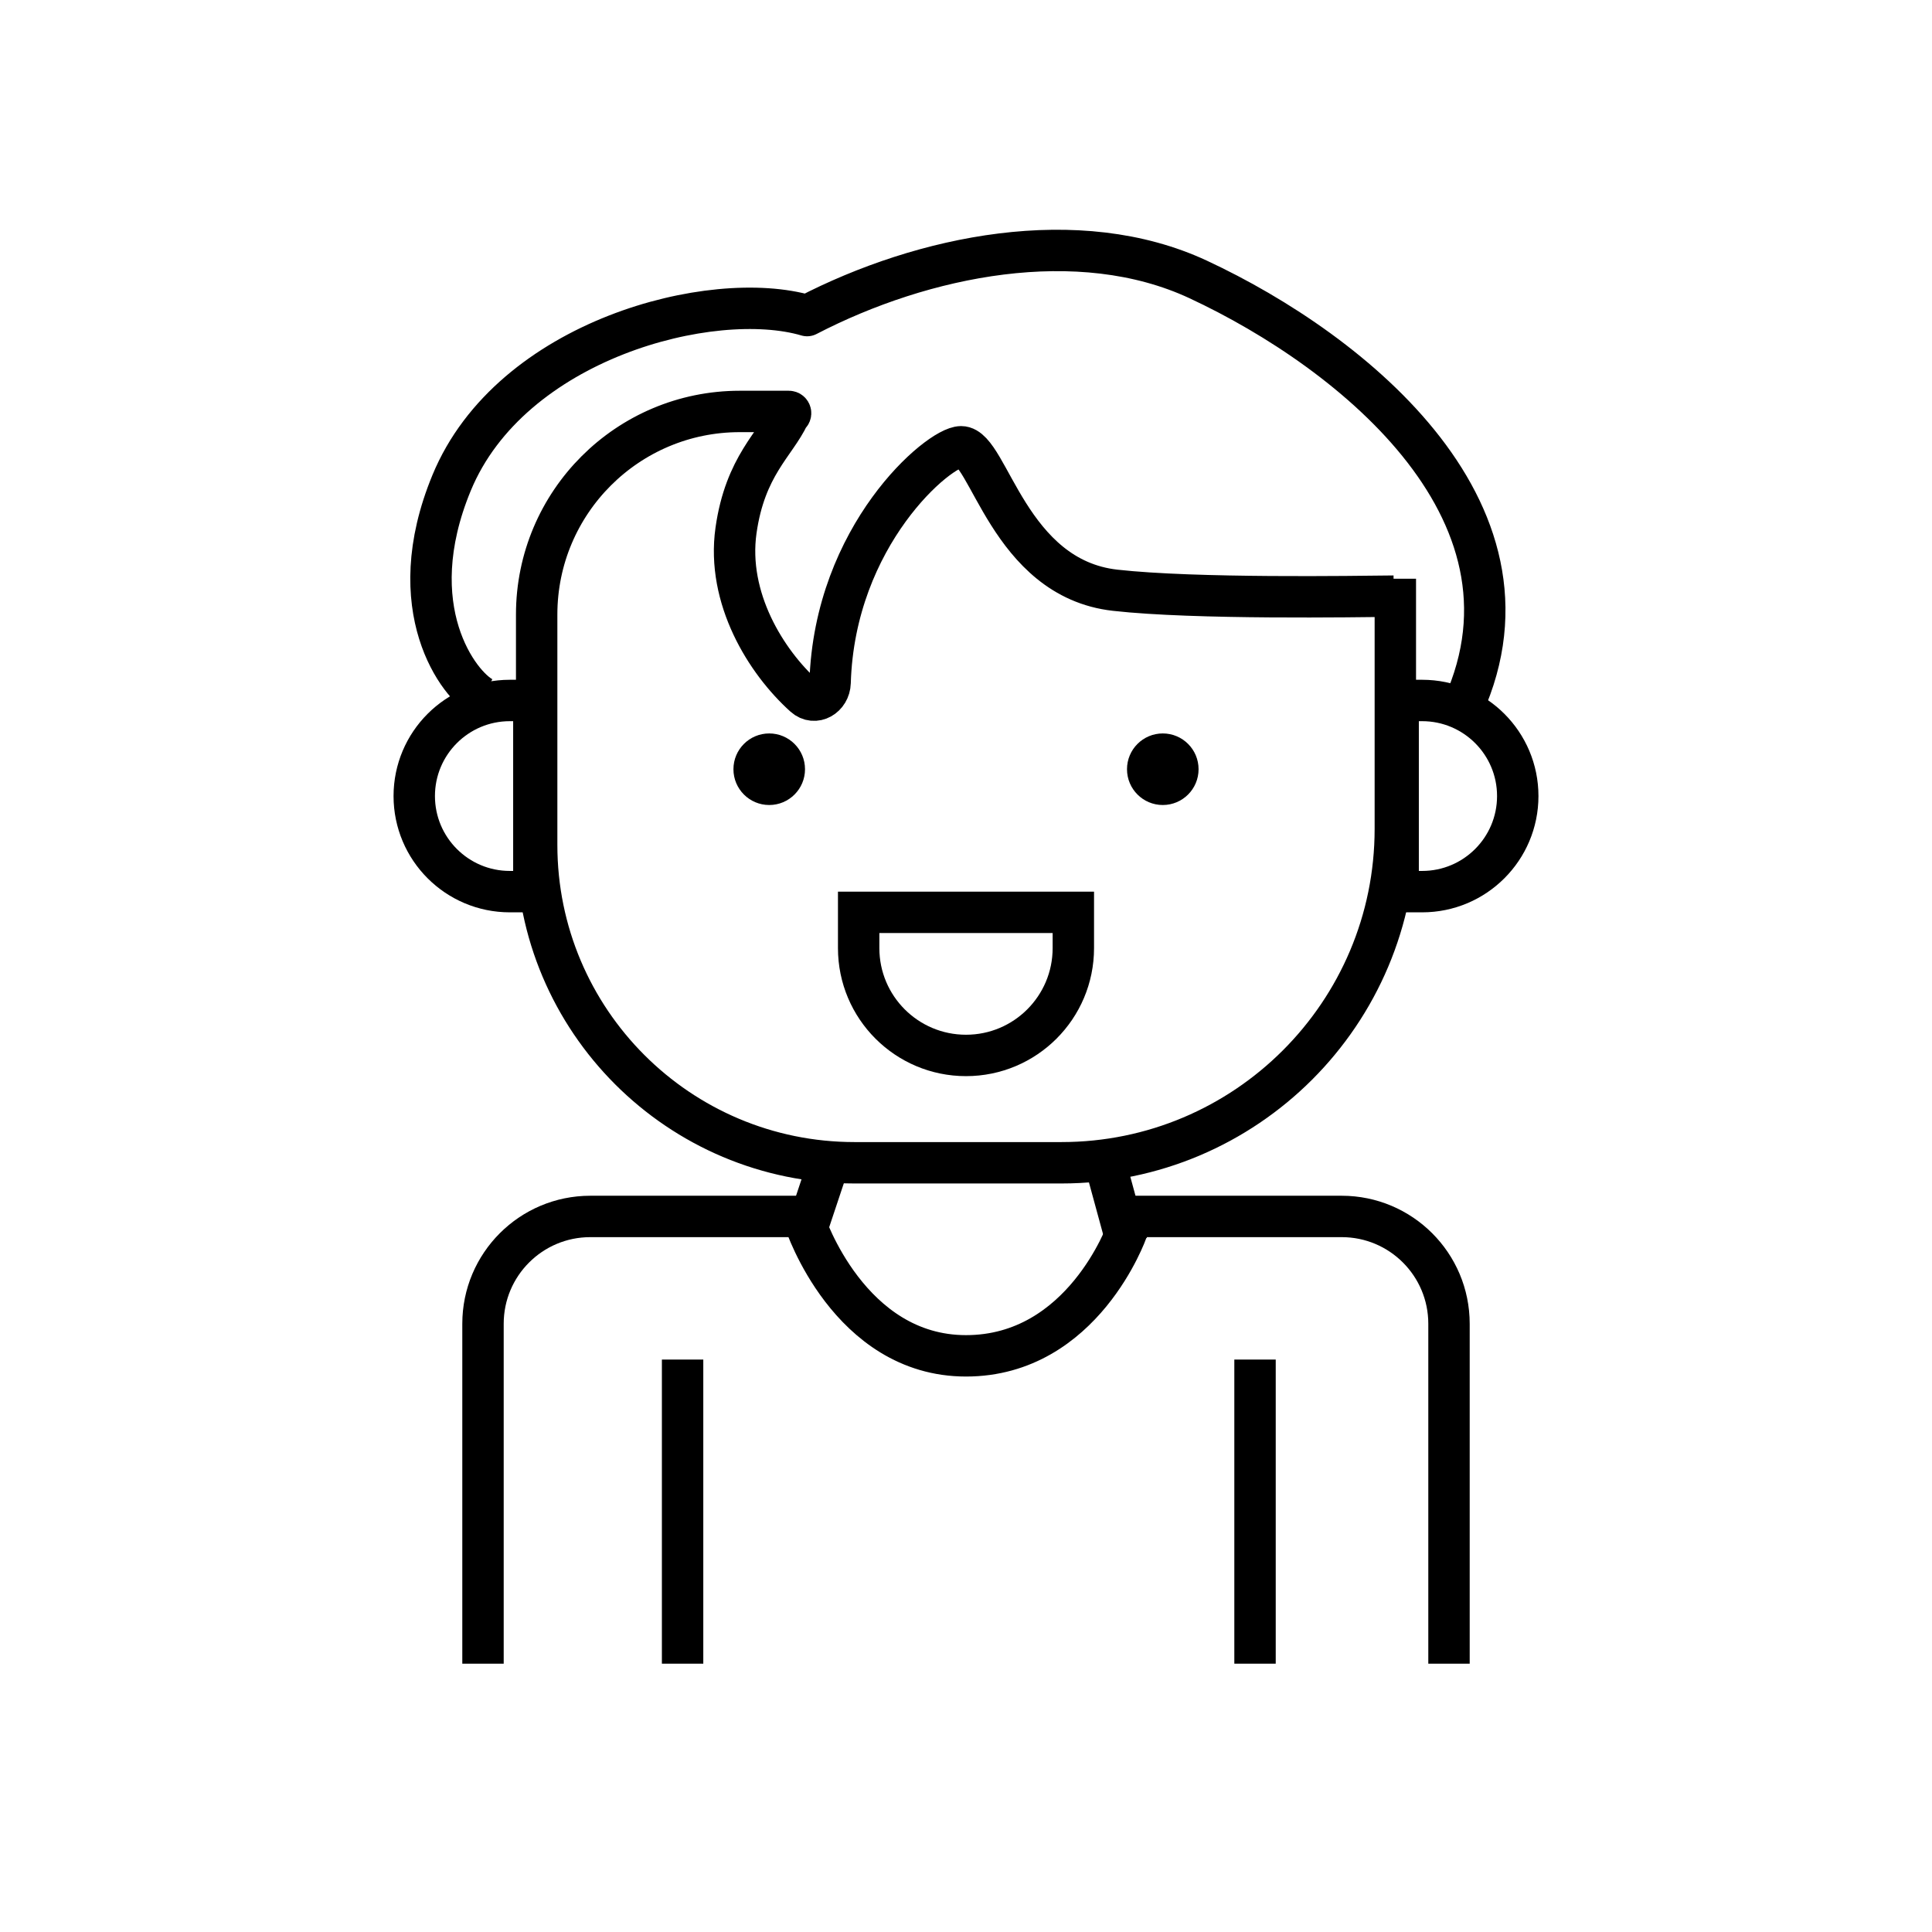
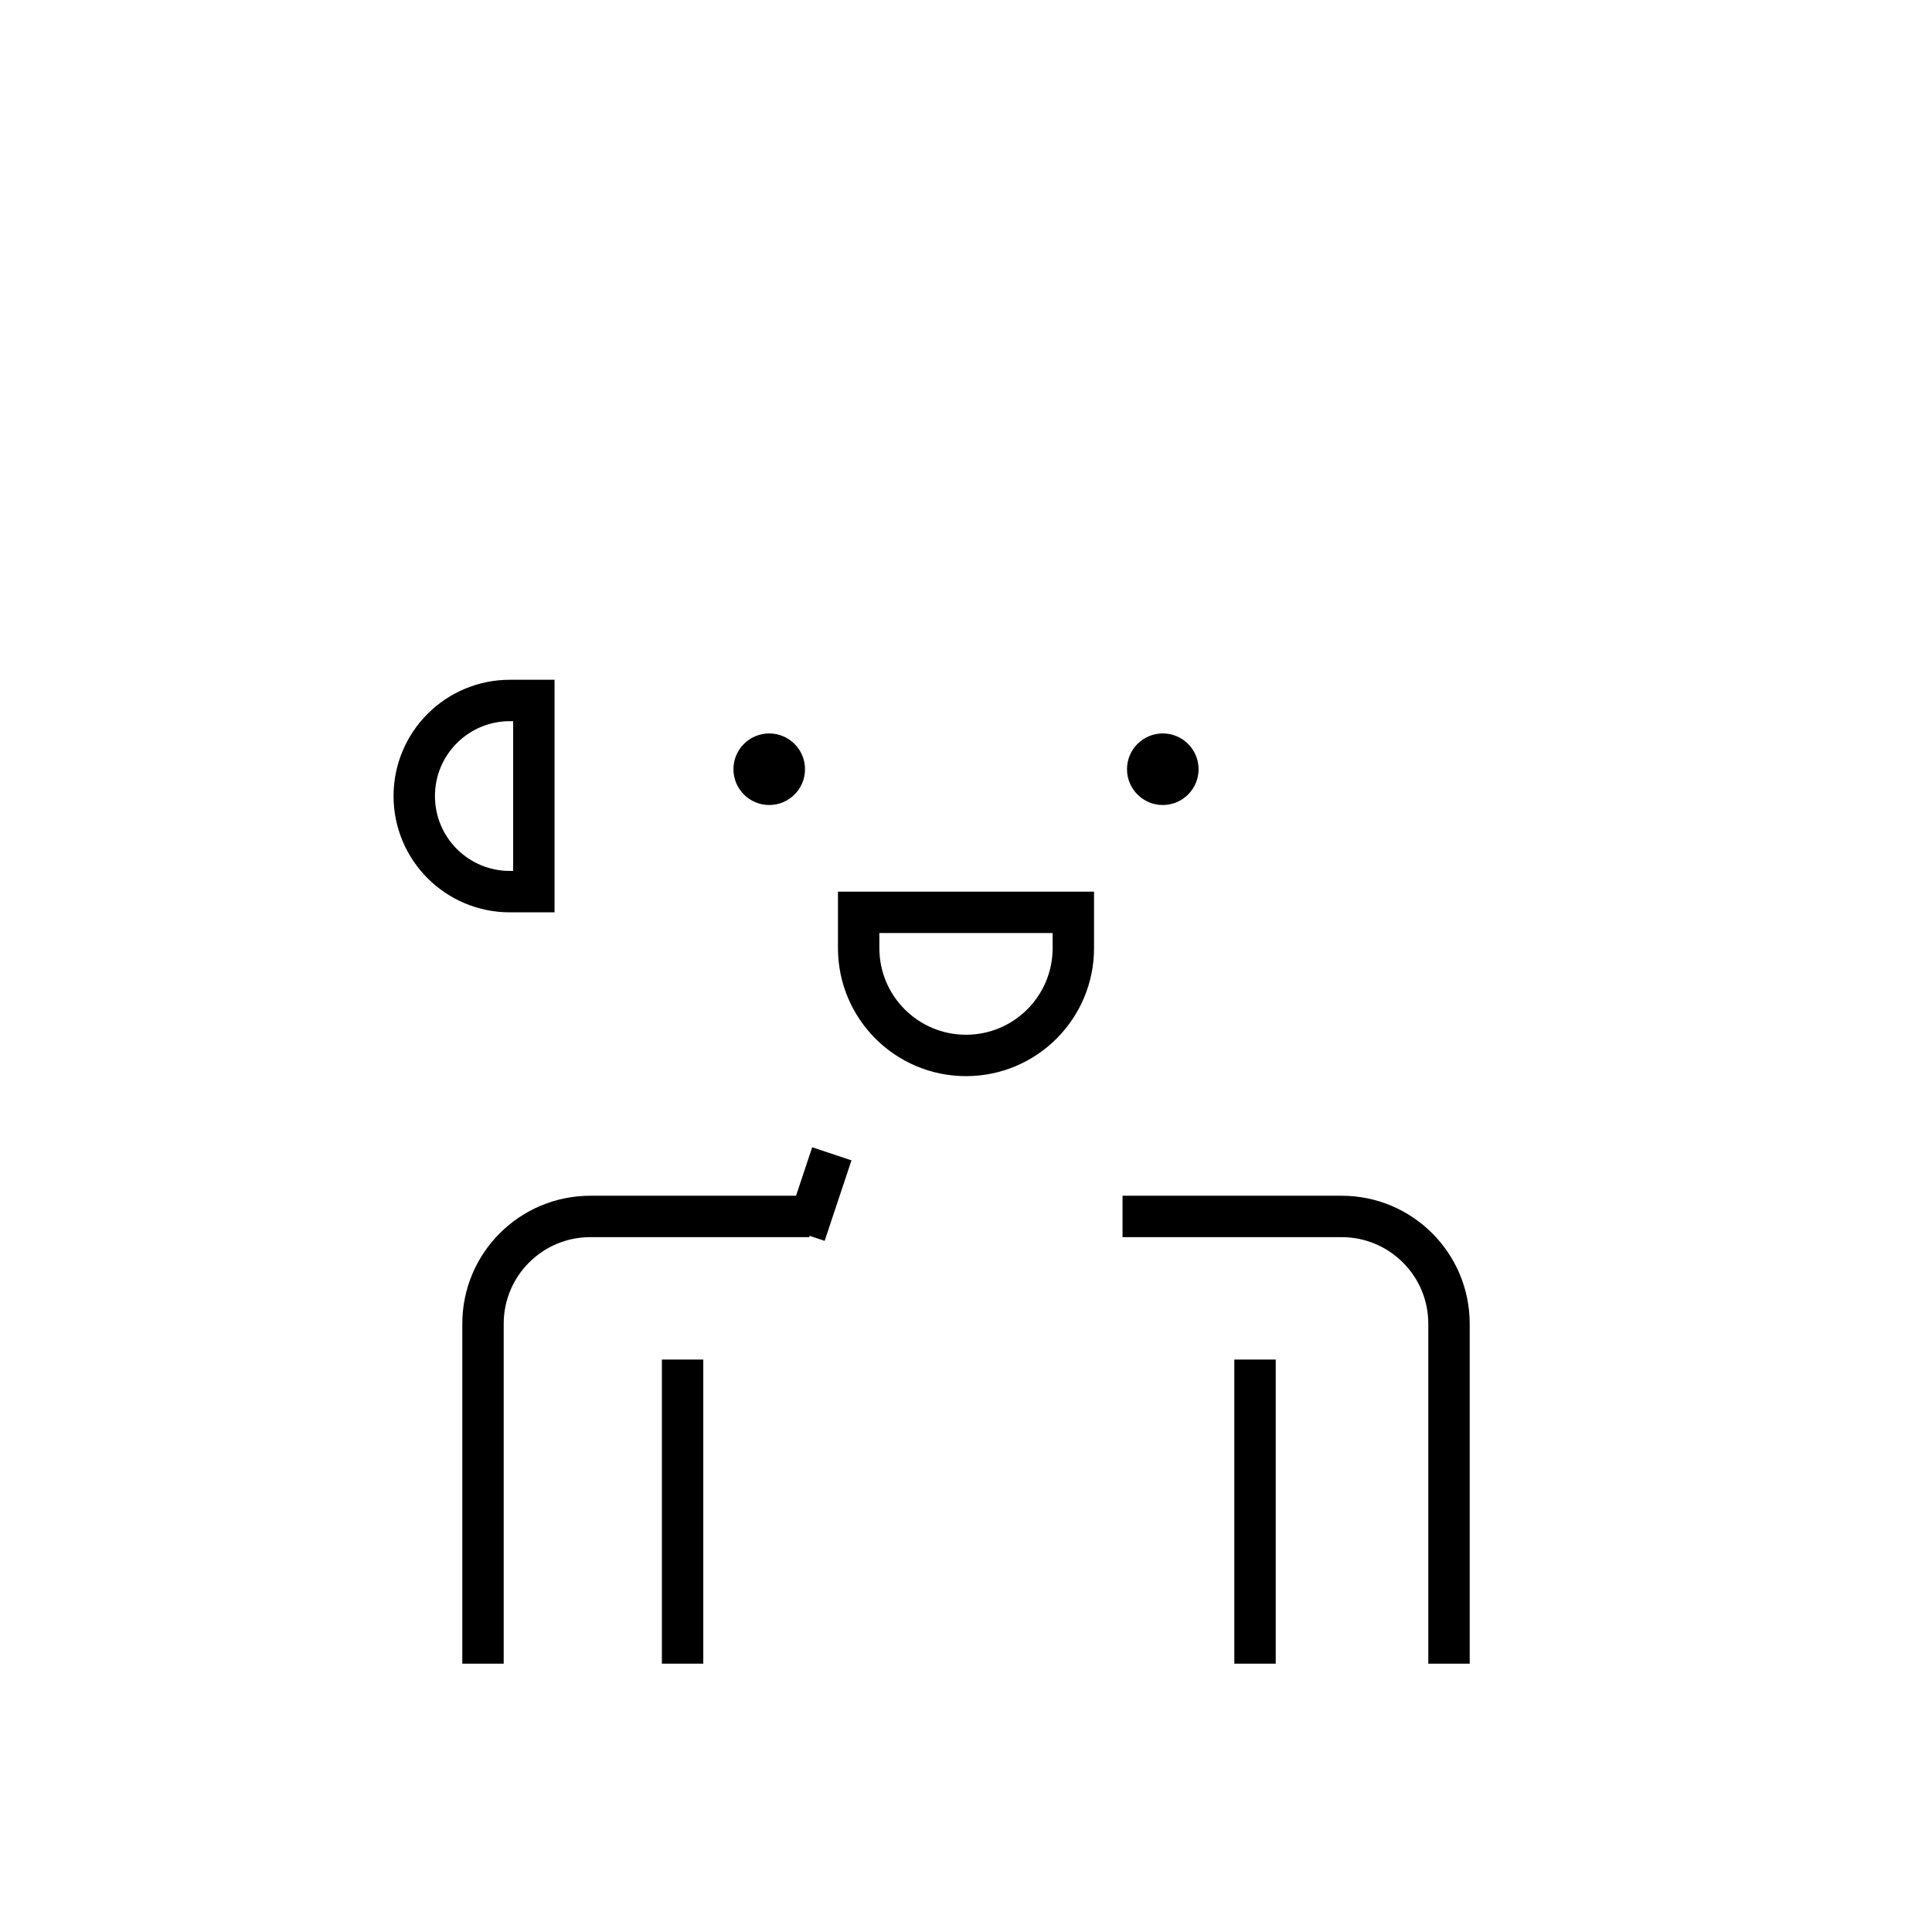
<svg xmlns="http://www.w3.org/2000/svg" width="140" height="140" viewBox="0 0 140 140" fill="none">
-   <path d="M105.708 51.852C112.867 37.417 98.118 25.509 86.819 20.247C78.15 16.21 66.913 18.499 58.486 22.868C51.617 20.849 37.02 24.6 32.727 34.986C28.962 44.097 33.283 49.69 35 50.556" stroke="black" stroke-width="3" stroke-linejoin="round" />
  <path d="M105 120.556V95.926C105 91.63 101.518 88.148 97.222 88.148H81.343M35 120.556V95.926C35 91.63 38.482 88.148 42.778 88.148H58.657" stroke="black" stroke-width="3" />
-   <path d="M101.111 41.935V60.062C101.111 73.426 90.277 84.259 76.913 84.259H61.923C49.201 84.259 38.889 73.947 38.889 61.225V44.534C38.889 36.405 45.479 29.815 53.608 29.815H57.164C57.296 29.815 57.339 29.992 57.221 30.052V30.052C57.196 30.064 57.176 30.085 57.164 30.111C56.197 32.181 53.997 33.754 53.334 38.439C52.64 43.342 55.499 47.95 58.283 50.452C59.047 51.138 60.122 50.496 60.152 49.47C60.469 38.776 68.045 32.375 69.647 32.375C71.65 32.375 73.081 41.905 80.809 42.771C86.622 43.423 98.207 43.225 100.995 43.199" stroke="black" stroke-width="3" />
  <ellipse cx="55.741" cy="55.741" rx="2.593" ry="2.593" transform="rotate(-180 55.741 55.741)" fill="black" />
  <ellipse cx="84.26" cy="55.741" rx="2.593" ry="2.593" transform="rotate(-180 84.26 55.741)" fill="black" />
  <path d="M62.222 66.111H77.778V68.704C77.778 72.999 74.296 76.481 70 76.481V76.481C65.704 76.481 62.222 72.999 62.222 68.704V66.111Z" stroke="black" stroke-width="3" />
-   <path d="M103.056 50.759C106.881 50.76 109.982 53.86 109.982 57.685C109.982 61.51 106.881 64.611 103.056 64.611H101.315V50.759H103.056Z" stroke="black" stroke-width="3" />
  <path d="M36.944 50.759C33.119 50.76 30.018 53.86 30.018 57.685C30.018 61.51 33.119 64.611 36.944 64.611H38.685V50.759H36.944Z" stroke="black" stroke-width="3" />
  <line x1="90.944" y1="98.519" x2="90.944" y2="120.556" stroke="black" stroke-width="3" />
  <line x1="49.463" y1="98.519" x2="49.463" y2="120.556" stroke="black" stroke-width="3" />
-   <path d="M58.334 88.577C58.334 88.577 61.515 98.249 70 98.249C78.485 98.249 81.667 89.175 81.667 89.175" stroke="black" stroke-width="3" />
-   <path d="M79.722 82.963L81.667 90.093" stroke="black" stroke-width="3" />
  <path d="M60.278 83.611L58.333 89.444" stroke="black" stroke-width="3" />
</svg>